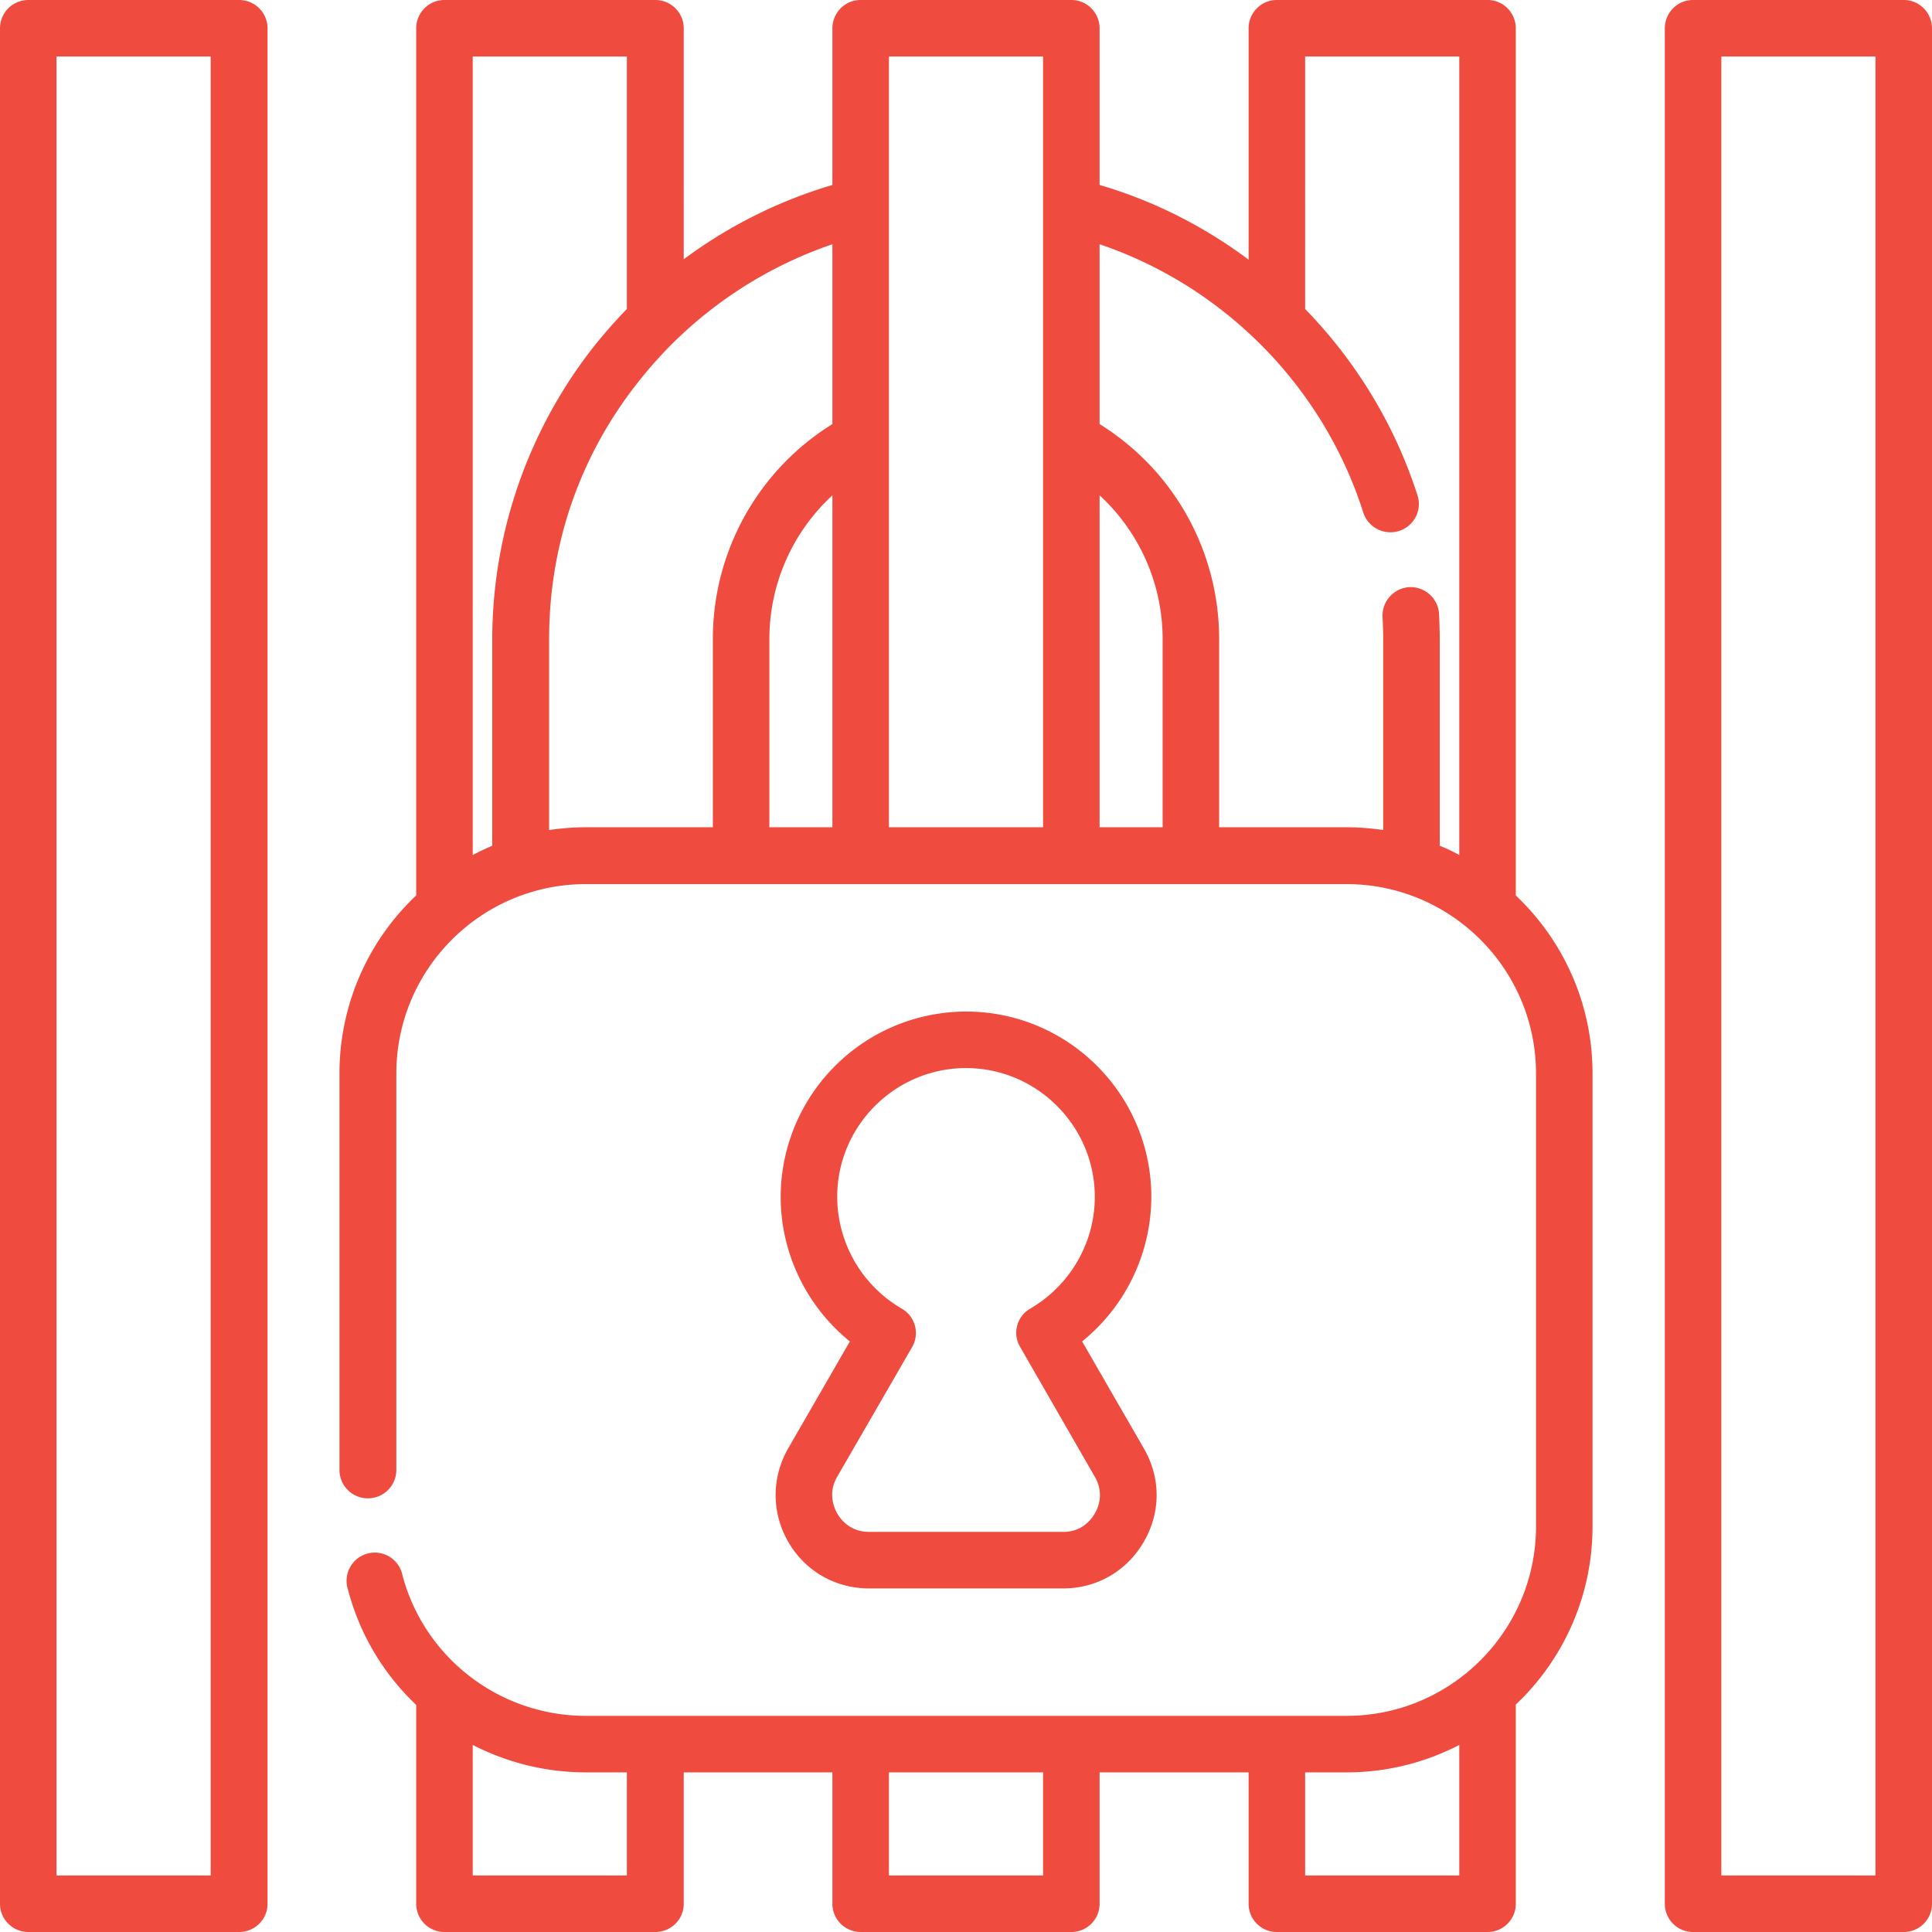
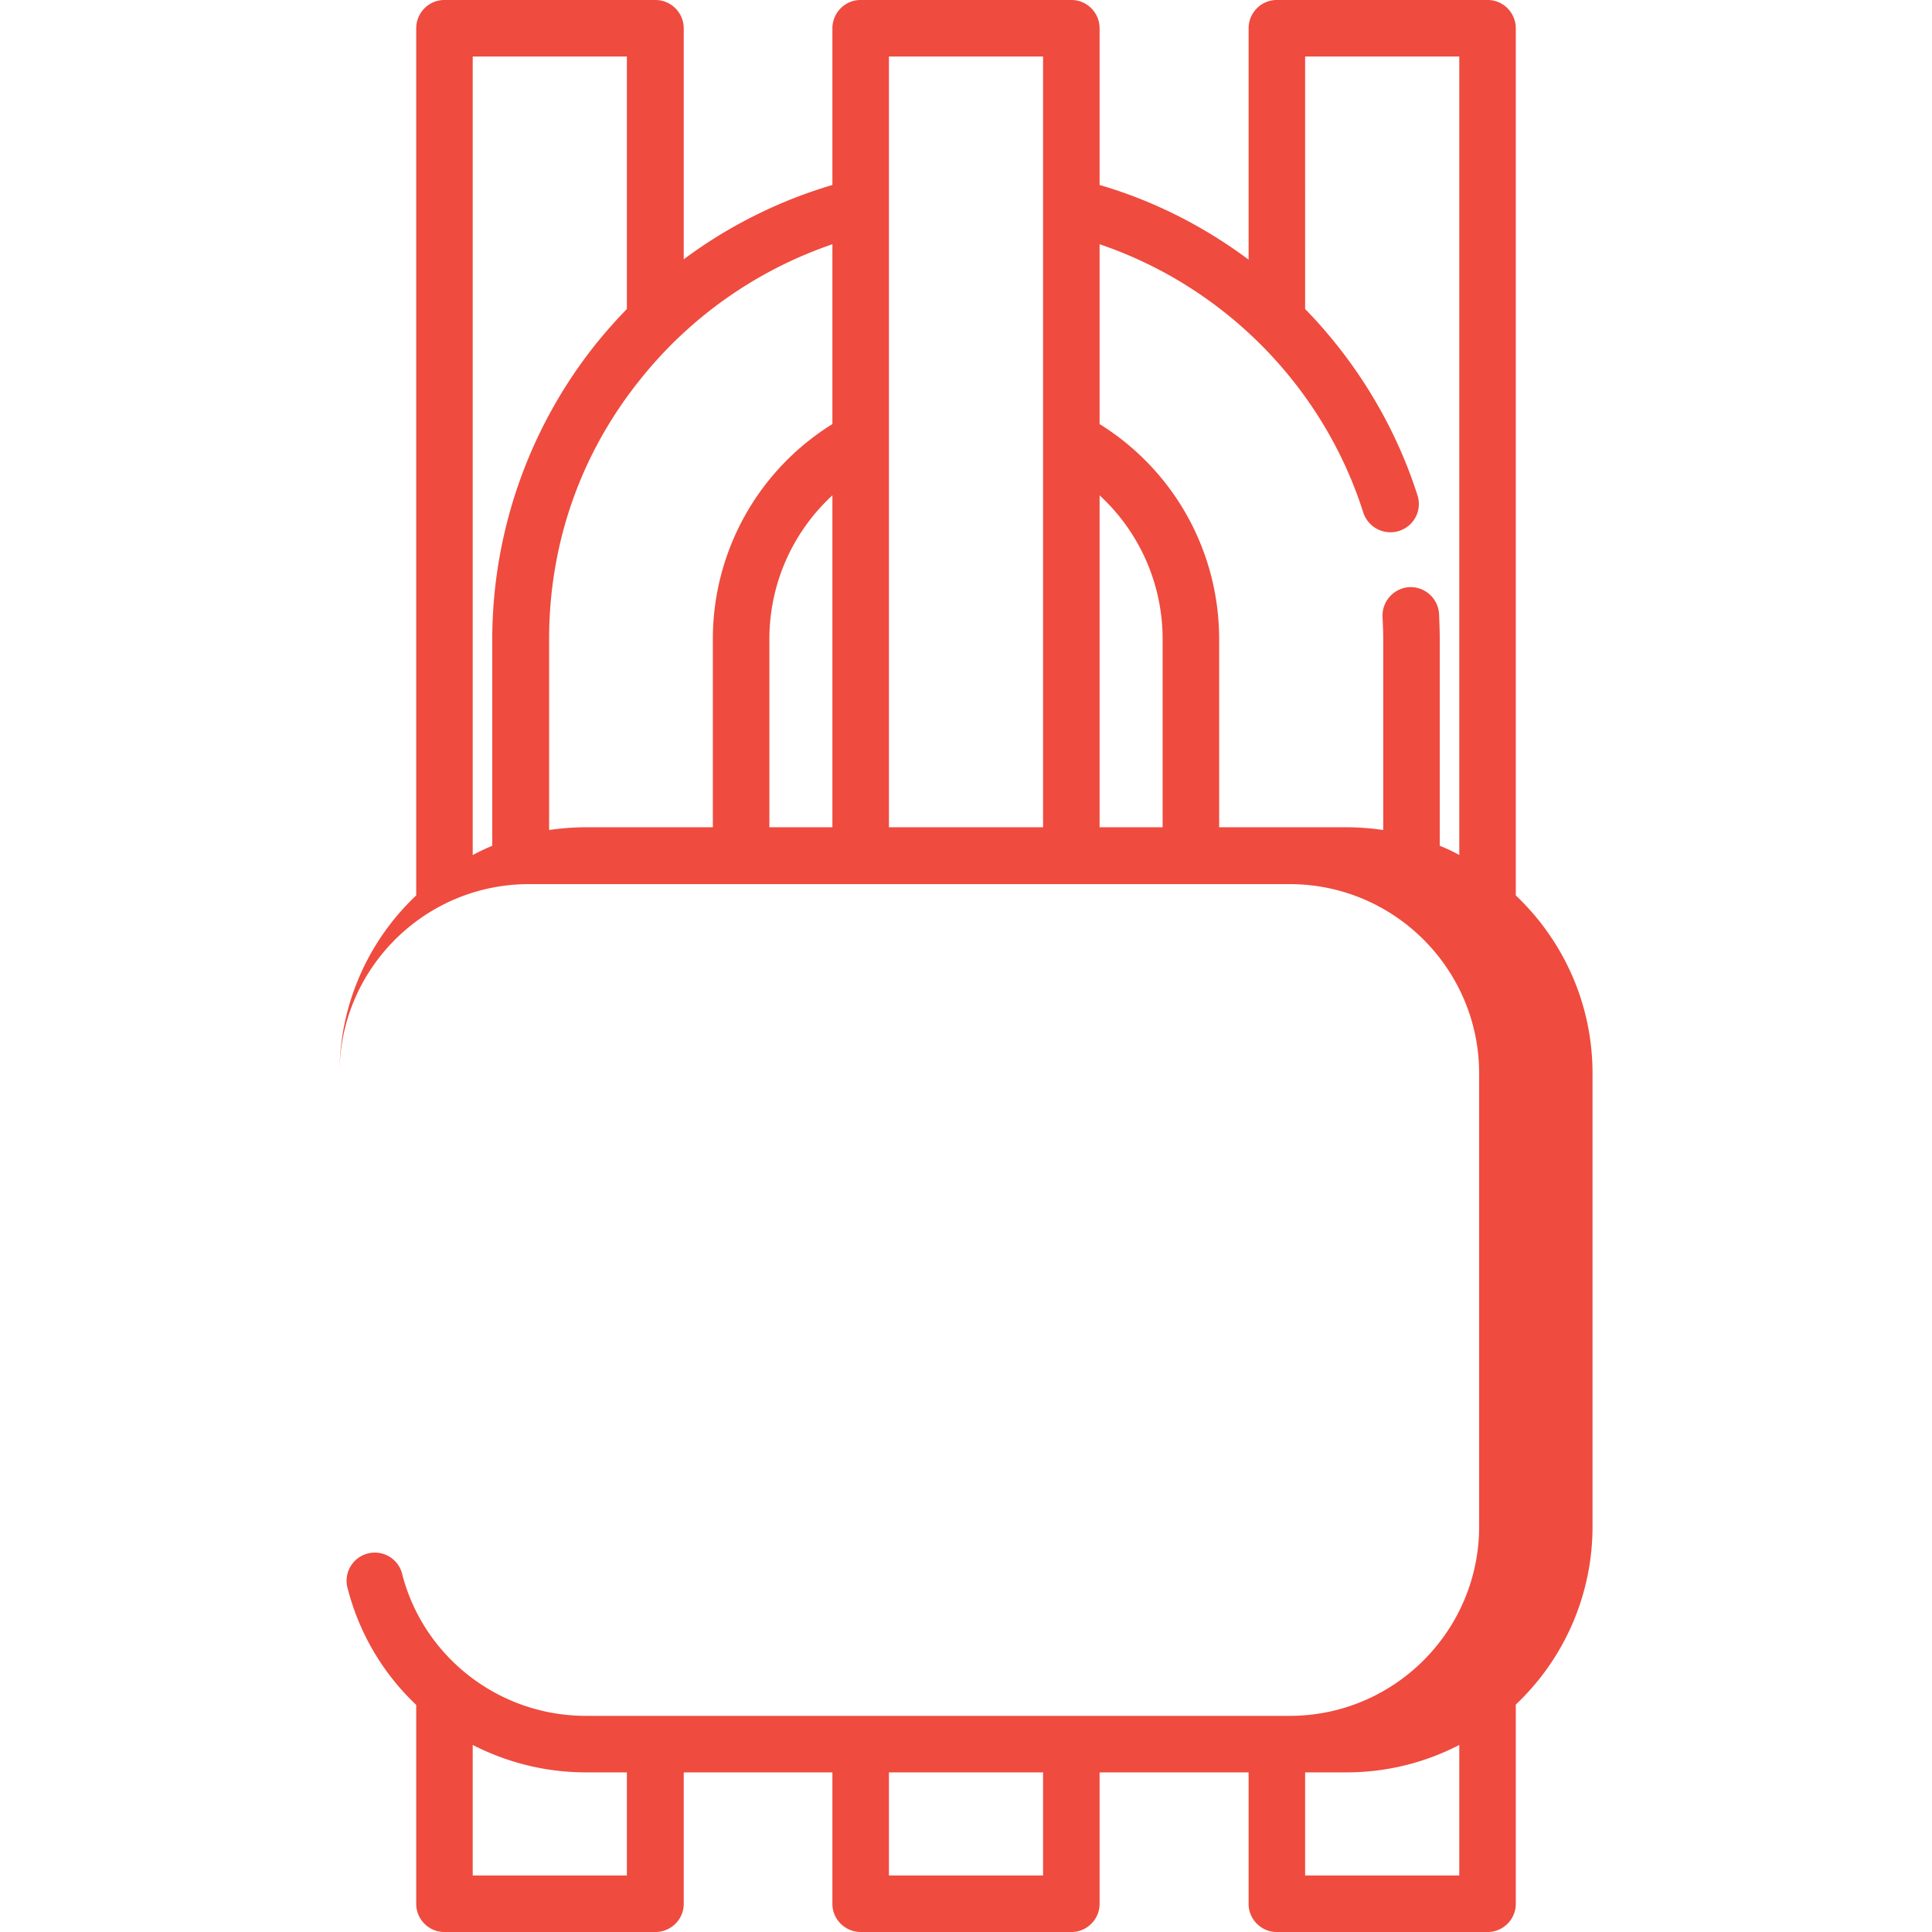
<svg xmlns="http://www.w3.org/2000/svg" xml:space="preserve" width="100" height="100" style="shape-rendering:geometricPrecision;text-rendering:geometricPrecision;image-rendering:optimizeQuality;fill-rule:evenodd;clip-rule:evenodd" viewBox="0 0 56.4 56.4">
  <defs>
    <style>.fil0{fill:#ef4b3f;fill-rule:nonzero}</style>
  </defs>
  <g id="Capa_x0020_1">
    <g id="_2994763053072">
-       <path class="fil0" d="M6.98 0H.83C.37 0 0 .37 0 .83v54.75c0 .45.37.82.83.82h6.15c.46 0 .83-.37.83-.82V.83c0-.46-.37-.83-.83-.83zm-.83 54.75h-4.5V1.65h4.5v53.1zM55.58 0h-6.16c-.45 0-.82.37-.82.83v54.75c0 .45.37.82.82.82h6.16c.45 0 .82-.37.82-.82V.83c0-.46-.37-.83-.82-.83zm-.83 54.75h-4.5V1.65h4.5v53.1zM23.01 45.01c.49.85 1.37 1.36 2.36 1.36h5.67c.98 0 1.86-.51 2.35-1.36.5-.86.5-1.87 0-2.73l-1.8-3.12a5.444 5.444 0 0 0 2.02-4.22c0-2.98-2.42-5.41-5.41-5.41a5.42 5.42 0 0 0-5.41 5.41c0 1.65.76 3.2 2.02 4.22l-1.8 3.12c-.49.86-.49 1.87 0 2.73zm1.43-1.9 2.19-3.79a.82.82 0 0 0-.31-1.12 3.787 3.787 0 0 1-1.88-3.26c0-2.07 1.69-3.76 3.76-3.76s3.76 1.69 3.76 3.76c0 1.34-.72 2.58-1.88 3.26a.81.81 0 0 0-.3 1.12l2.18 3.79c.28.48.1.91 0 1.07-.09.16-.36.54-.92.54h-5.67c-.56 0-.84-.38-.93-.54-.09-.16-.28-.59 0-1.07z" />
-       <path class="fil0" d="M44.25 26.14V.83c0-.46-.37-.83-.82-.83h-6.16c-.45 0-.82.37-.82.83v6.75c-1.3-.97-2.77-1.72-4.35-2.18V.83c0-.46-.37-.83-.82-.83h-6.16c-.45 0-.82.37-.82.83V5.4c-1.56.46-3.04 1.2-4.34 2.17V.83c0-.46-.37-.83-.83-.83h-6.16c-.45 0-.82.37-.82.83v25.31a7.14 7.14 0 0 0-2.24 5.2v11.57c0 .46.37.83.83.83.46 0 .83-.37.83-.83V31.34c0-3.05 2.48-5.53 5.53-5.53h22.21c3.05 0 5.53 2.48 5.53 5.53v13.22c0 3.05-2.48 5.53-5.53 5.53H17.1c-2.51 0-4.71-1.69-5.35-4.1a.824.824 0 1 0-1.59.42 7.097 7.097 0 0 0 1.99 3.36v5.81c0 .45.37.82.82.82h6.16c.46 0 .83-.37.83-.82v-3.84h4.34v3.84c0 .45.37.82.83.82h6.15c.45 0 .82-.37.82-.82v-3.84h4.35v3.84c0 .45.37.82.82.82h6.16c.45 0 .82-.37.82-.82v-5.82a7.14 7.14 0 0 0 2.24-5.2V31.34c0-2.05-.86-3.89-2.24-5.2zm-10.31-1.99H32.1v-9.69a5.702 5.702 0 0 1 1.84 4.2v5.49zm-3.49-22.5v22.5h-4.5V1.65h4.5zm-6.15 22.5h-1.84v-5.49c0-1.62.68-3.13 1.84-4.2v9.69zM13.8 1.65h4.5v7.37c-.32.33-.63.68-.92 1.04a13.847 13.847 0 0 0-3.01 8.6v6.03c-.19.08-.38.17-.57.27V1.65zm2.23 22.58v-5.57c0-2.78.91-5.4 2.65-7.57a12.23 12.23 0 0 1 5.62-3.96v5.25a7.379 7.379 0 0 0-3.49 6.28v5.49H17.1c-.37 0-.72.03-1.07.08zm19.56-.08v-5.49c0-2.57-1.32-4.93-3.49-6.28V7.13c3.63 1.23 6.53 4.15 7.7 7.84a.834.834 0 0 0 1.04.53c.44-.14.68-.6.54-1.04-.66-2.06-1.8-3.92-3.28-5.44V1.65h4.5v23.31c-.18-.1-.37-.19-.57-.27v-6.03c0-.24-.01-.49-.02-.74a.834.834 0 0 0-.87-.78c-.45.03-.8.41-.78.87.01.22.02.44.02.65v5.57c-.35-.05-.71-.08-1.07-.08h-3.72zM18.3 54.75h-4.5v-3.81c1 .51 2.12.8 3.3.8h1.2v3.01zm12.15 0h-4.5v-3.01h4.5v3.01zm12.15 0h-4.5v-3.01h1.21c1.19 0 2.3-.29 3.29-.8v3.81z" />
+       <path class="fil0" d="M44.25 26.14V.83c0-.46-.37-.83-.82-.83h-6.16c-.45 0-.82.37-.82.83v6.75c-1.3-.97-2.77-1.72-4.35-2.18V.83c0-.46-.37-.83-.82-.83h-6.16c-.45 0-.82.37-.82.83V5.4c-1.56.46-3.04 1.2-4.34 2.17V.83c0-.46-.37-.83-.83-.83h-6.16c-.45 0-.82.37-.82.83v25.31a7.14 7.14 0 0 0-2.24 5.2v11.57V31.34c0-3.05 2.48-5.53 5.53-5.53h22.21c3.05 0 5.53 2.48 5.53 5.53v13.22c0 3.05-2.48 5.53-5.53 5.53H17.1c-2.51 0-4.71-1.69-5.35-4.1a.824.824 0 1 0-1.59.42 7.097 7.097 0 0 0 1.99 3.36v5.81c0 .45.37.82.82.82h6.16c.46 0 .83-.37.83-.82v-3.84h4.34v3.84c0 .45.37.82.83.82h6.15c.45 0 .82-.37.82-.82v-3.84h4.35v3.84c0 .45.37.82.82.82h6.16c.45 0 .82-.37.82-.82v-5.82a7.14 7.14 0 0 0 2.24-5.2V31.34c0-2.05-.86-3.89-2.24-5.2zm-10.31-1.99H32.1v-9.69a5.702 5.702 0 0 1 1.84 4.2v5.49zm-3.49-22.5v22.5h-4.5V1.65h4.5zm-6.15 22.5h-1.84v-5.49c0-1.62.68-3.13 1.84-4.2v9.69zM13.8 1.65h4.5v7.37c-.32.33-.63.68-.92 1.04a13.847 13.847 0 0 0-3.01 8.6v6.03c-.19.08-.38.17-.57.27V1.65zm2.23 22.58v-5.57c0-2.78.91-5.4 2.65-7.57a12.23 12.23 0 0 1 5.62-3.96v5.25a7.379 7.379 0 0 0-3.49 6.28v5.49H17.1c-.37 0-.72.03-1.07.08zm19.56-.08v-5.49c0-2.57-1.32-4.93-3.49-6.28V7.13c3.63 1.23 6.53 4.15 7.7 7.84a.834.834 0 0 0 1.04.53c.44-.14.68-.6.54-1.04-.66-2.06-1.8-3.92-3.28-5.44V1.65h4.5v23.31c-.18-.1-.37-.19-.57-.27v-6.03c0-.24-.01-.49-.02-.74a.834.834 0 0 0-.87-.78c-.45.03-.8.41-.78.87.01.22.02.44.02.65v5.57c-.35-.05-.71-.08-1.07-.08h-3.72zM18.3 54.75h-4.5v-3.81c1 .51 2.12.8 3.3.8h1.2v3.01zm12.15 0h-4.5v-3.01h4.5v3.01zm12.15 0h-4.5v-3.01h1.21c1.19 0 2.3-.29 3.29-.8v3.81z" />
    </g>
  </g>
</svg>